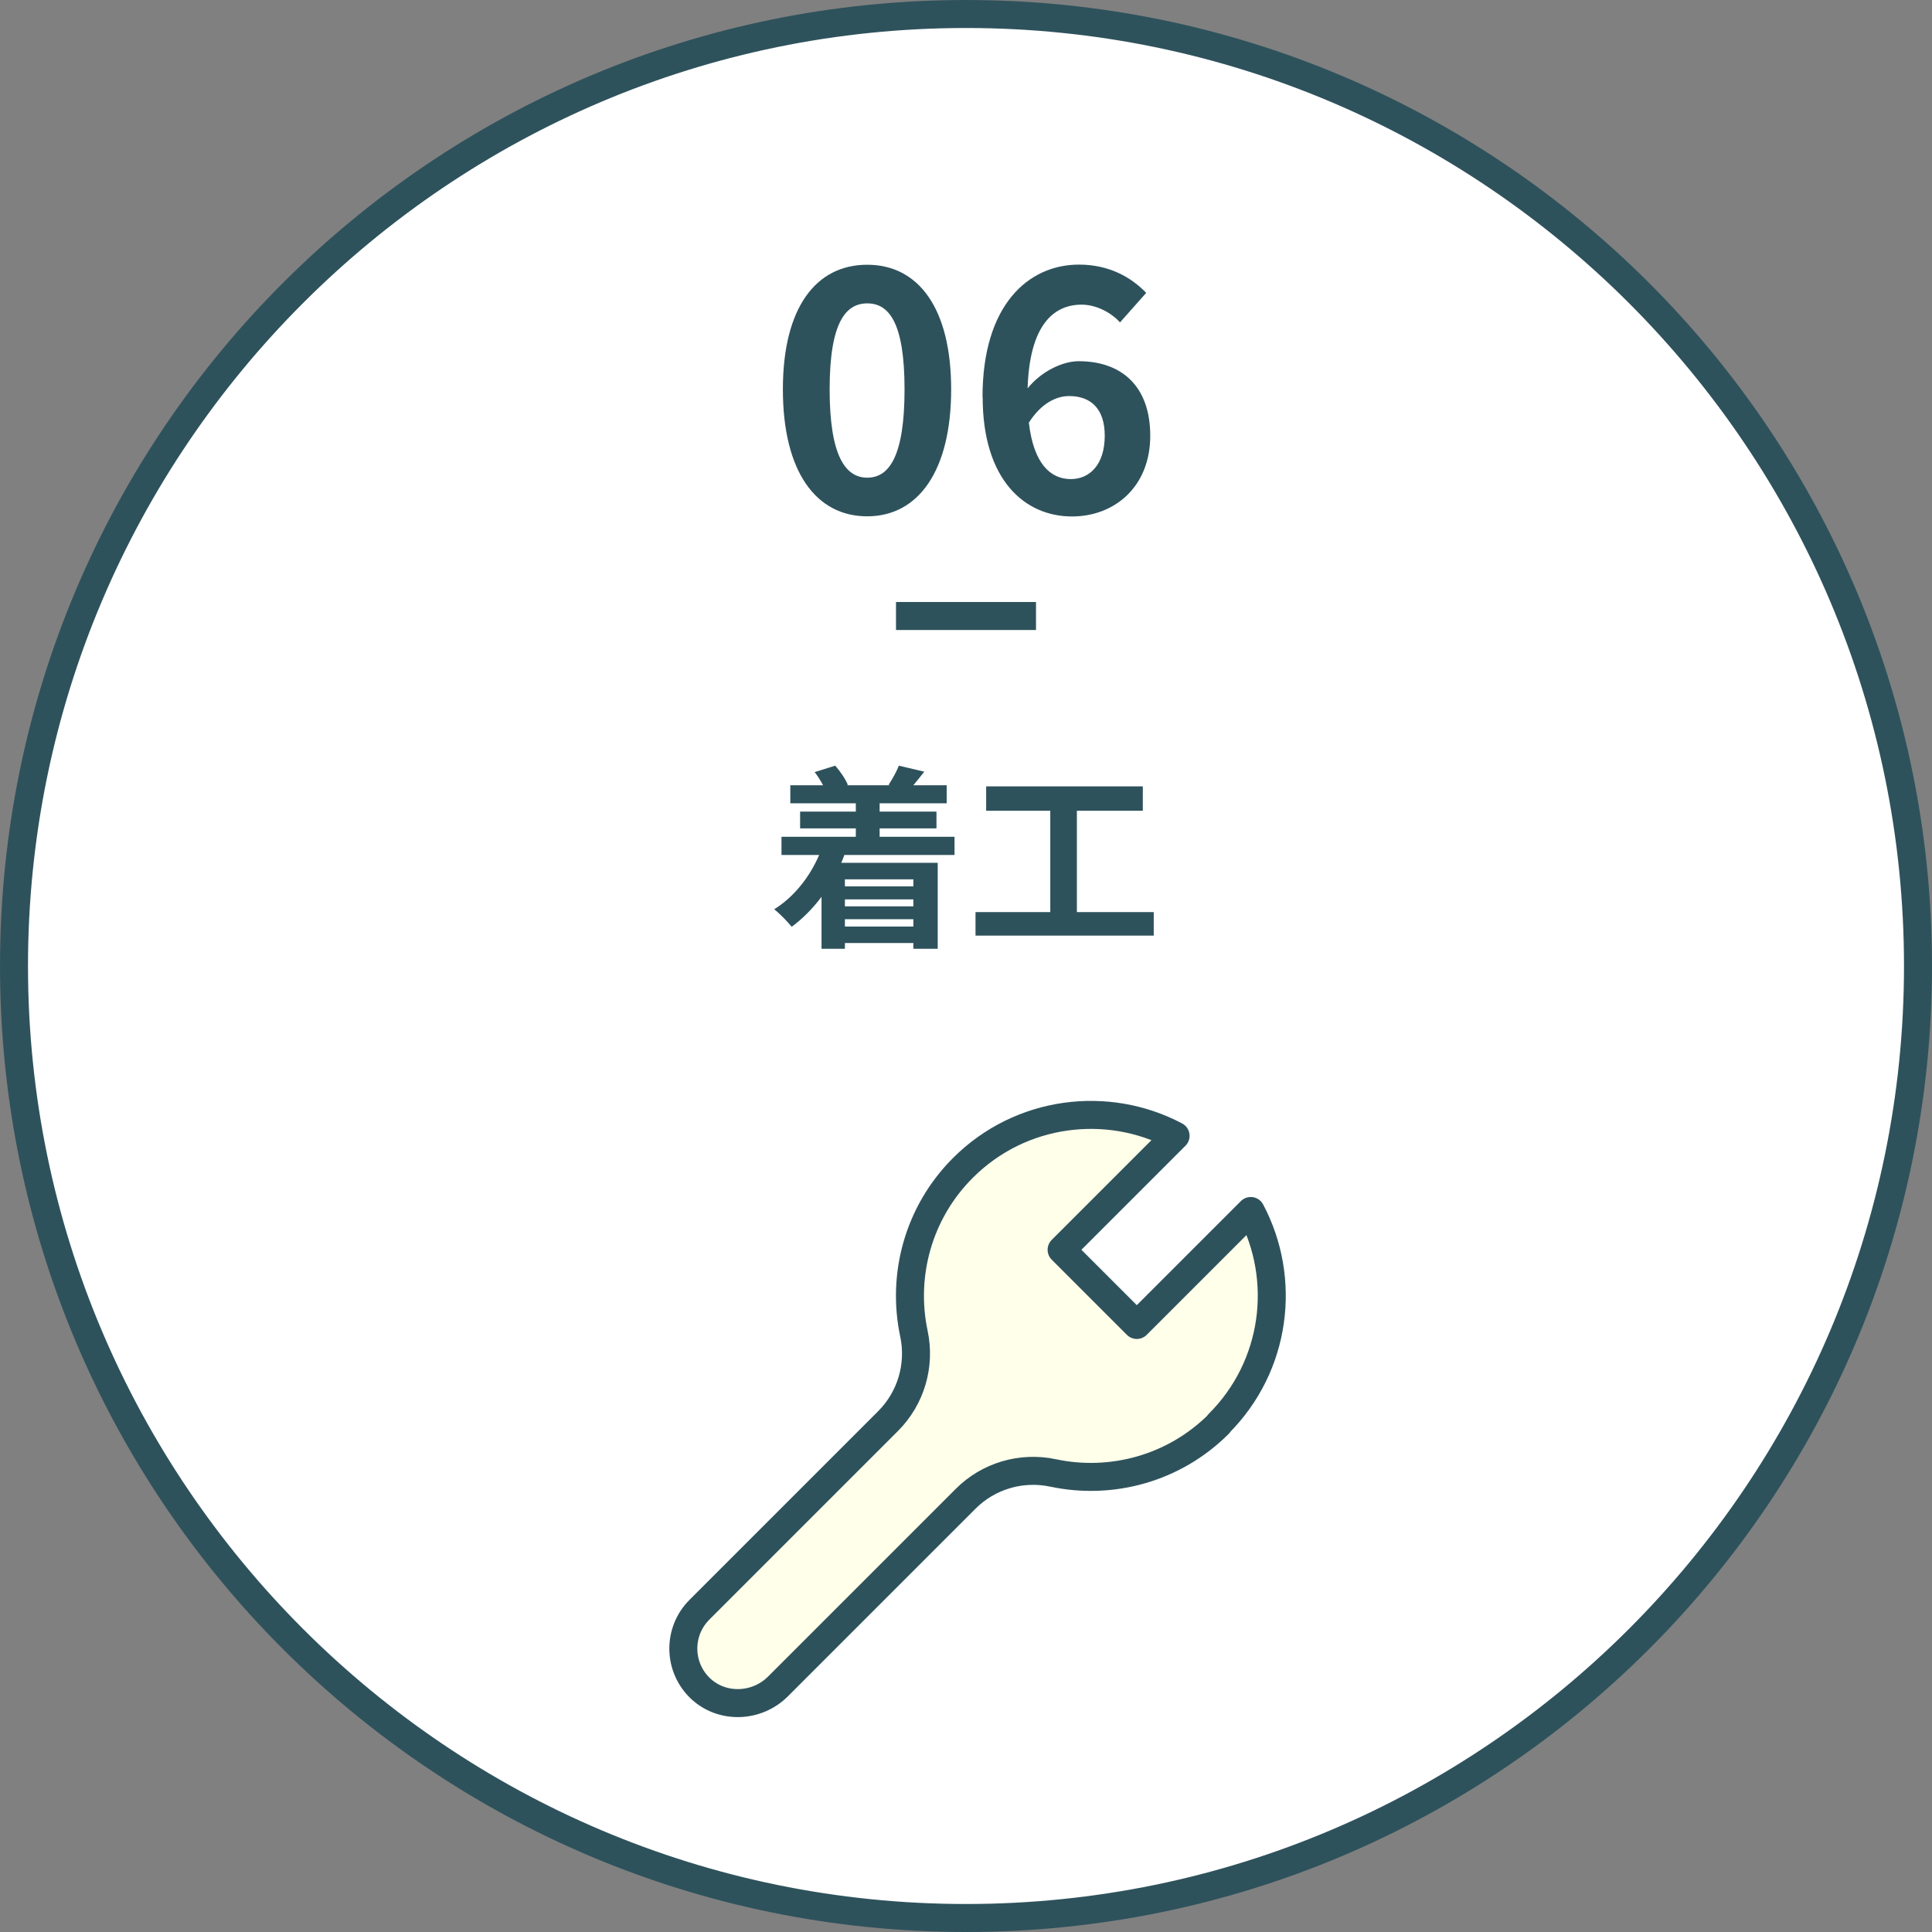
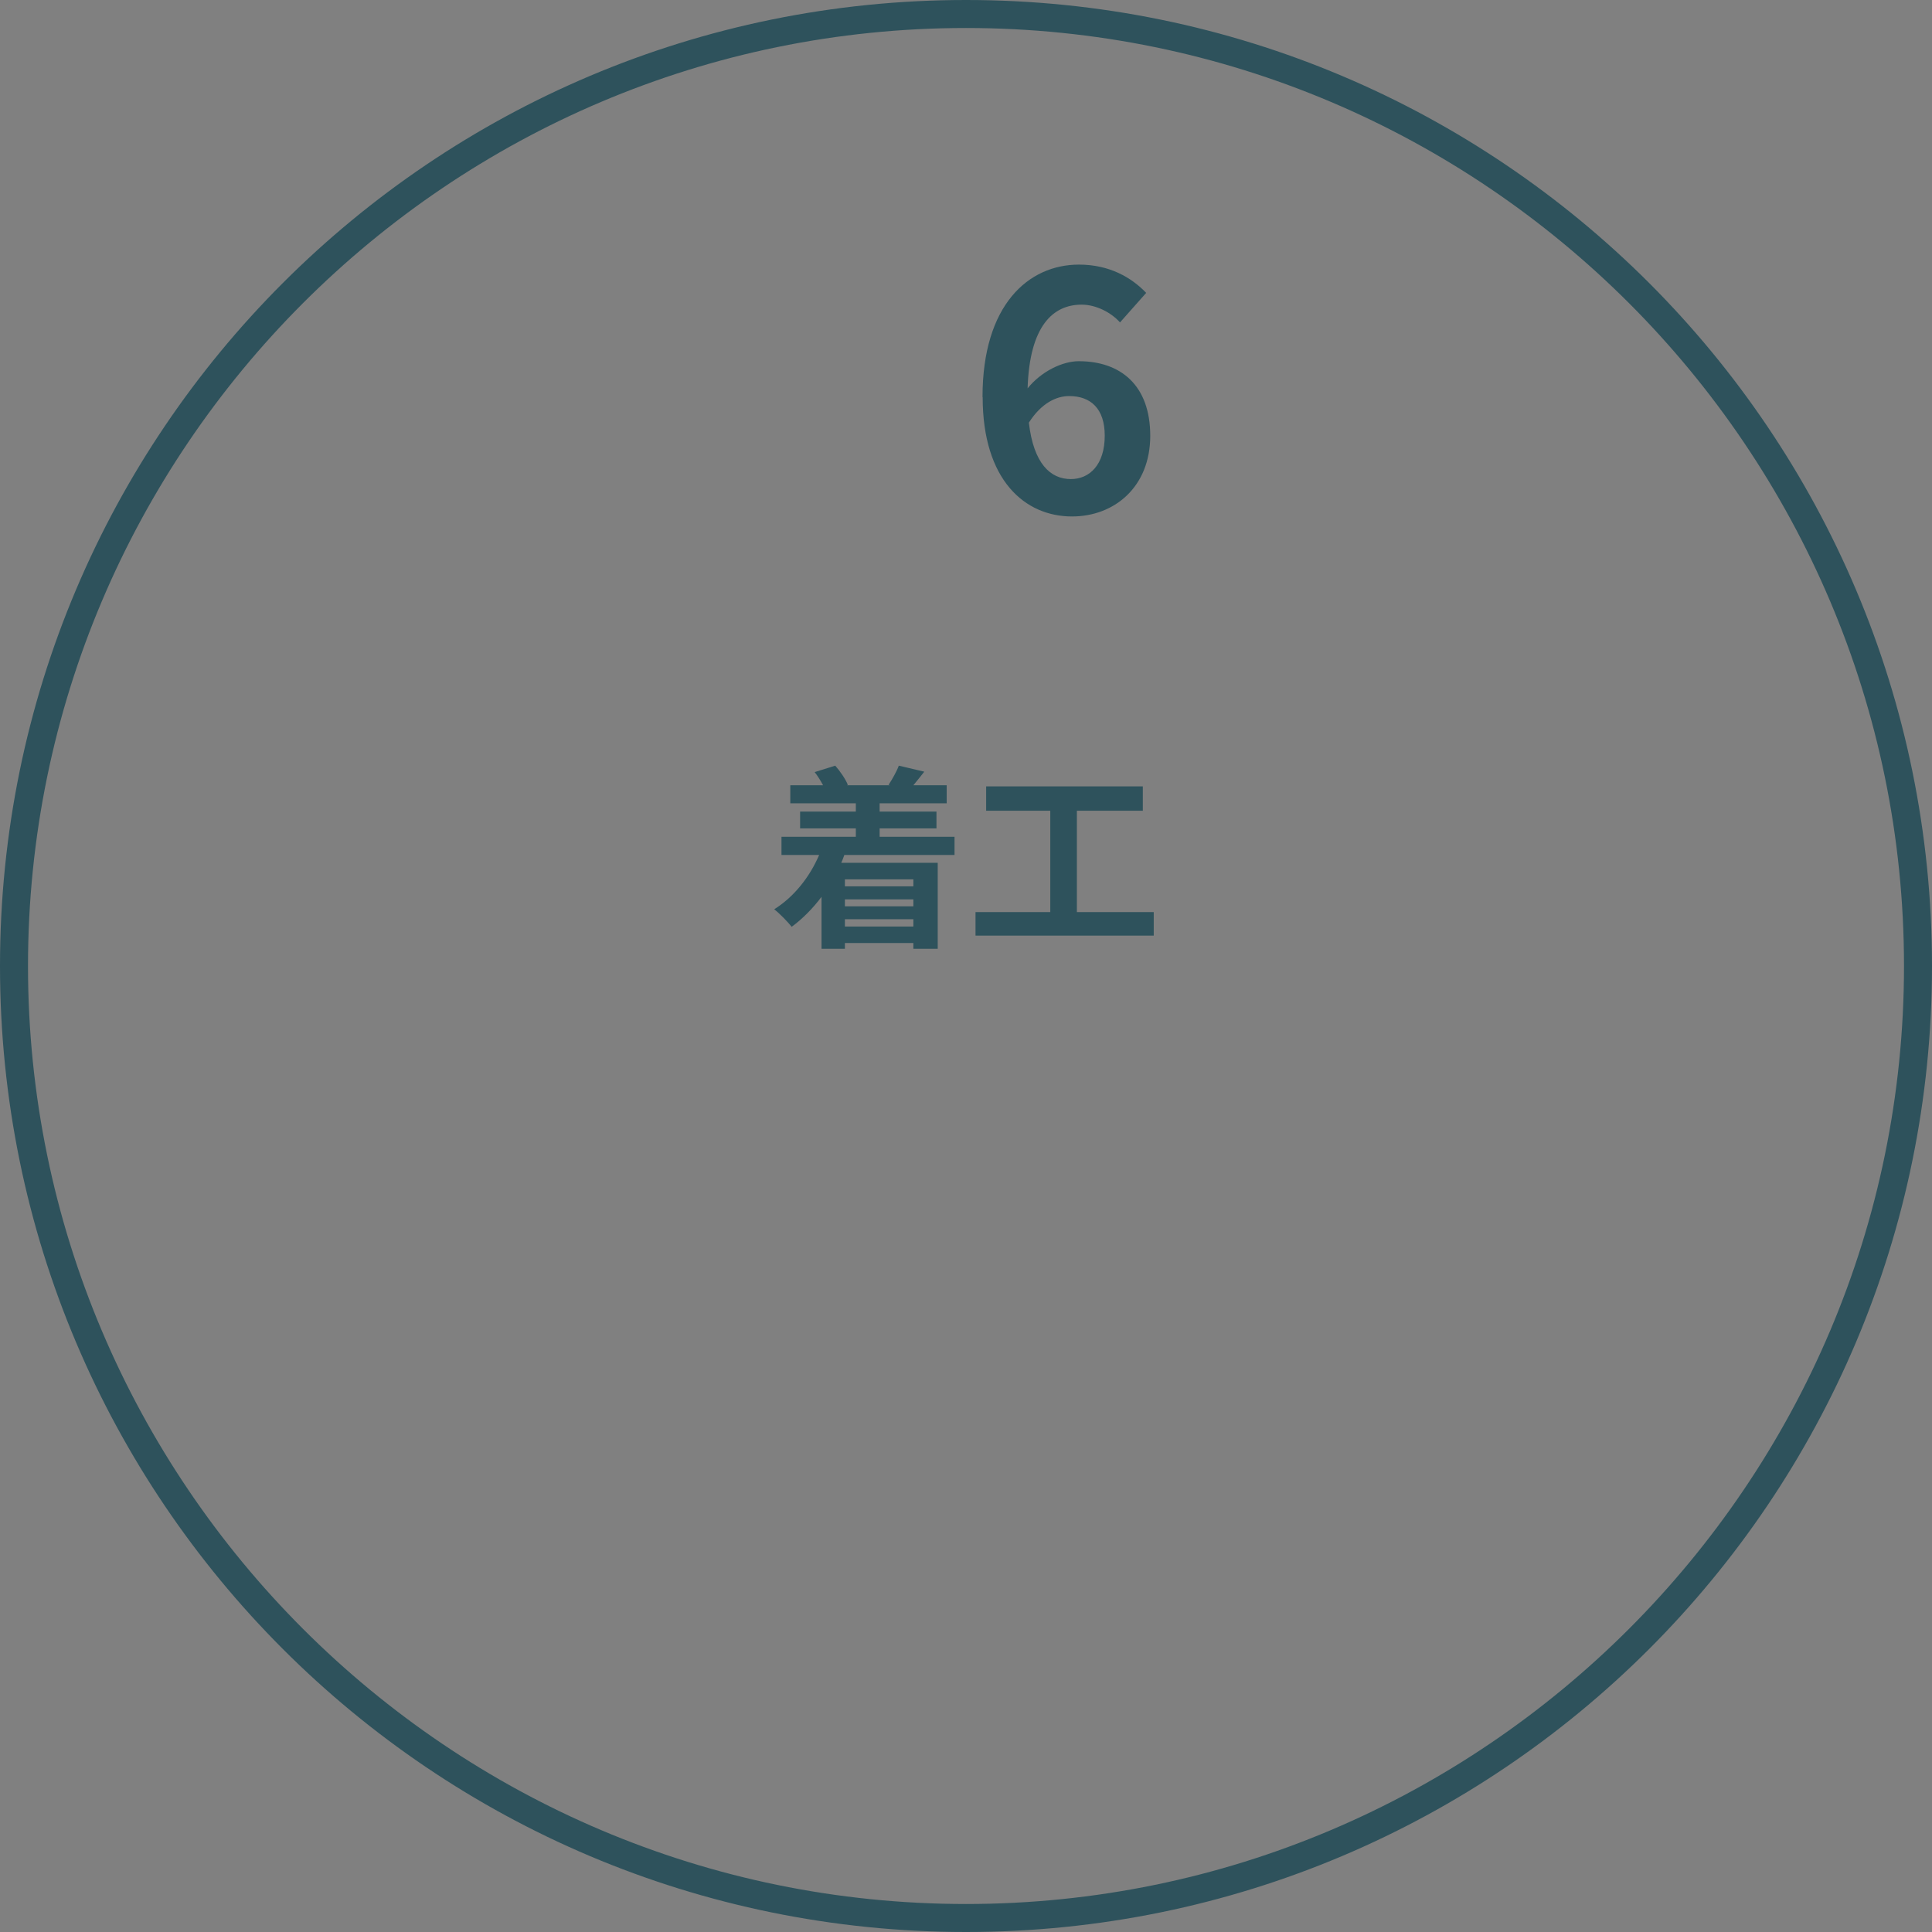
<svg xmlns="http://www.w3.org/2000/svg" id="b" viewBox="0 0 138 138" width="138" height="138">
  <rect x="0" y="0" width="138" height="138" fill="#808080" stroke="none" />
  <g id="c">
-     <circle cx="69" cy="69" r="68" fill="#fff" stroke-width="0" />
    <path d="M69,2c36.94,0,67,30.06,67,67s-30.06,67-67,67S2,105.94,2,69,32.06,2,69,2M69,0C30.89,0,0,30.89,0,69s30.89,69,69,69,69-30.89,69-69S107.11,0,69,0h0Z" fill="#2e525c" stroke-width="0" />
-     <path d="M55.92,27.81c0-5.86,2.38-8.9,6.02-8.9s6,3.07,6,8.9-2.35,9.07-6,9.07-6.02-3.19-6.02-9.07ZM64.61,27.81c0-4.8-1.13-6.14-2.66-6.14s-2.69,1.34-2.69,6.14,1.15,6.31,2.69,6.31,2.66-1.49,2.66-6.31Z" fill="#2e525c" stroke-width="0" />
    <path d="M70.18,28.36c0-6.6,3.29-9.46,6.89-9.46,2.16,0,3.74.91,4.8,2.02l-1.87,2.11c-.62-.7-1.7-1.27-2.74-1.27-2.04,0-3.72,1.51-3.86,5.98.98-1.22,2.5-1.94,3.65-1.94,2.98,0,5.11,1.7,5.11,5.33s-2.54,5.76-5.59,5.76c-3.36,0-6.38-2.59-6.38-8.52ZM73.49,30.19c.34,2.93,1.54,4.03,3,4.03,1.34,0,2.42-1.03,2.42-3.1,0-1.94-1.01-2.83-2.54-2.83-.91,0-1.99.5-2.88,1.9Z" fill="#2e525c" stroke-width="0" />
    <path d="M60.31,61.07c-.07.2-.14.38-.22.56h6.89v6.14h-1.74v-.41h-4.89v.41h-1.67v-3.71c-.63.84-1.36,1.57-2.13,2.14-.27-.34-.88-.97-1.25-1.25,1.39-.87,2.52-2.27,3.21-3.88h-2.69v-1.3h5.31v-.6h-3.98v-1.2h3.98v-.59h-4.68v-1.29h2.34c-.17-.32-.38-.66-.6-.94l1.47-.46c.36.41.74.97.9,1.37l-.07.03h3.08l-.1-.03c.27-.41.59-.98.73-1.37l1.82.43c-.28.36-.55.69-.78.97h2.38v1.29h-4.79v.59h4.06v1.2h-4.06v.6h5.35v1.3h-7.87ZM60.35,62.81v.5h4.89v-.5h-4.89ZM65.24,64.24h-4.89v.5h4.89v-.5ZM65.24,66.18v-.52h-4.89v.52h4.89Z" fill="#2e525c" stroke-width="0" />
-     <path d="M82.41,65.15v1.68h-12.73v-1.68h5.34v-7.24h-4.58v-1.74h11.19v1.74h-4.71v7.24h5.49Z" fill="#2e525c" stroke-width="0" />
-     <line x1="64" y1="44" x2="74" y2="44" fill="none" stroke="#2e525c" stroke-miterlimit="10" stroke-width="2" />
-     <path d="M87.06,101.71c-3.21,3.21-7.7,4.38-11.84,3.5-2.26-.48-4.62.21-6.25,1.85l-13.4,13.4c-1.5,1.5-3.95,1.61-5.51.17-1.63-1.52-1.67-4.08-.1-5.65l13.47-13.47c1.64-1.64,2.33-3.99,1.85-6.25-.88-4.14.29-8.63,3.5-11.84,4.11-4.11,10.31-4.87,15.19-2.29l-8.14,8.14,5.37,5.37,8.14-8.14c2.59,4.88,1.83,11.08-2.29,15.19Z" fill="#ffffea" stroke="#2e525c" stroke-linecap="round" stroke-linejoin="round" stroke-width="2" />
+     <path d="M82.41,65.15v1.68h-12.73v-1.68h5.34v-7.24h-4.58v-1.74h11.19v1.74h-4.71v7.24Z" fill="#2e525c" stroke-width="0" />
  </g>
</svg>